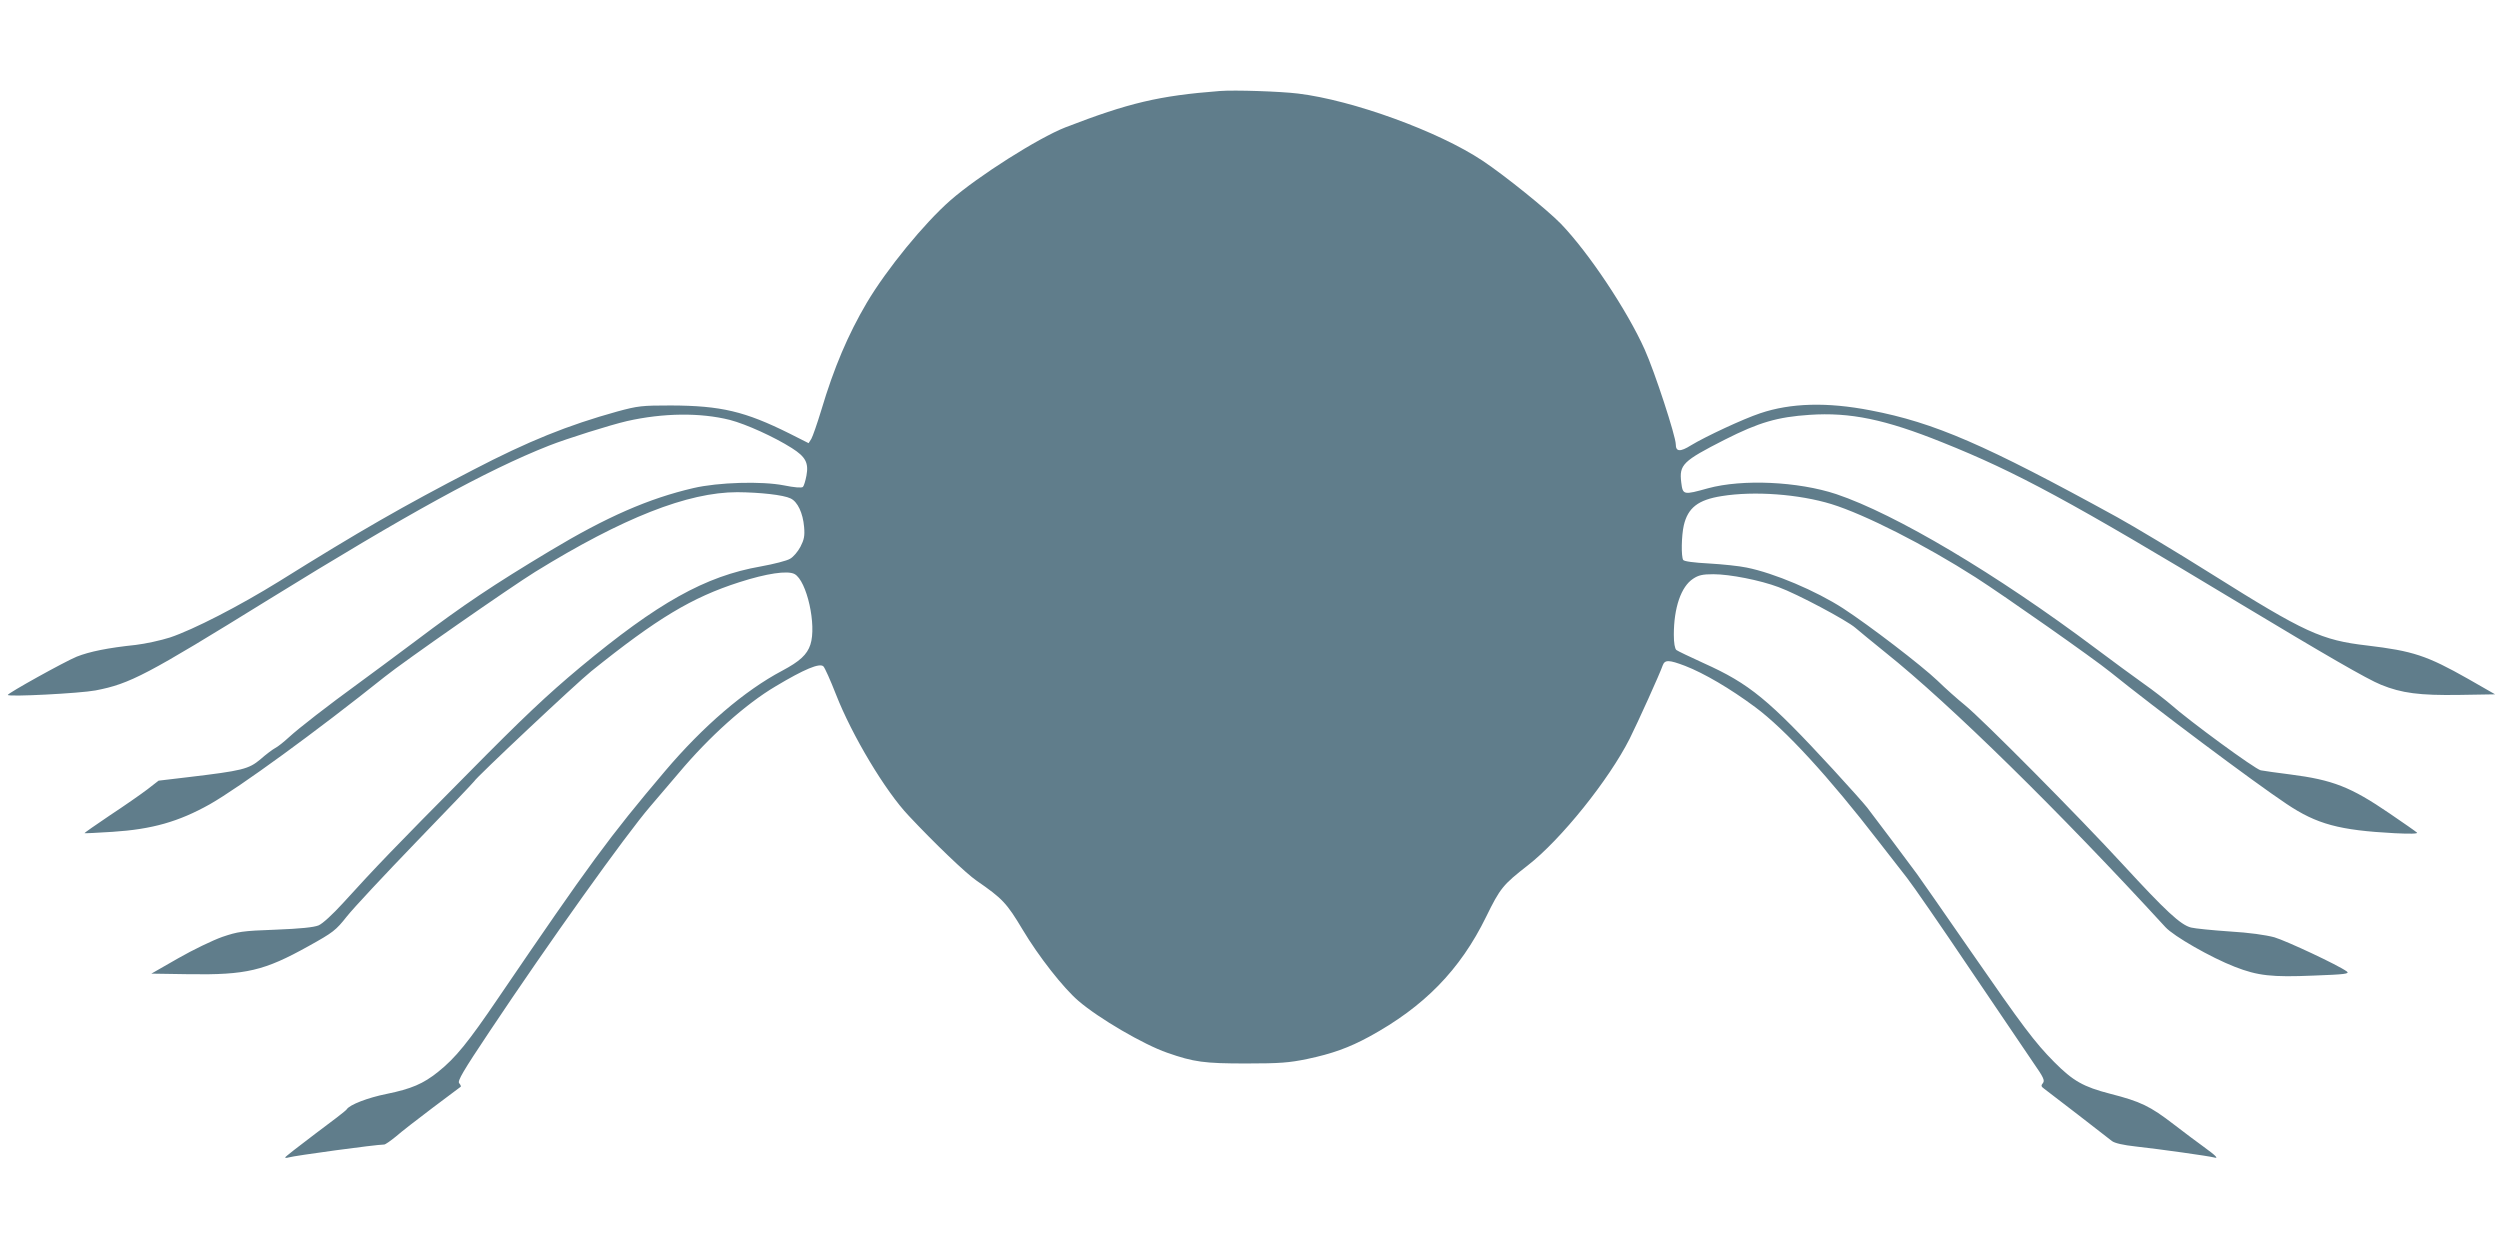
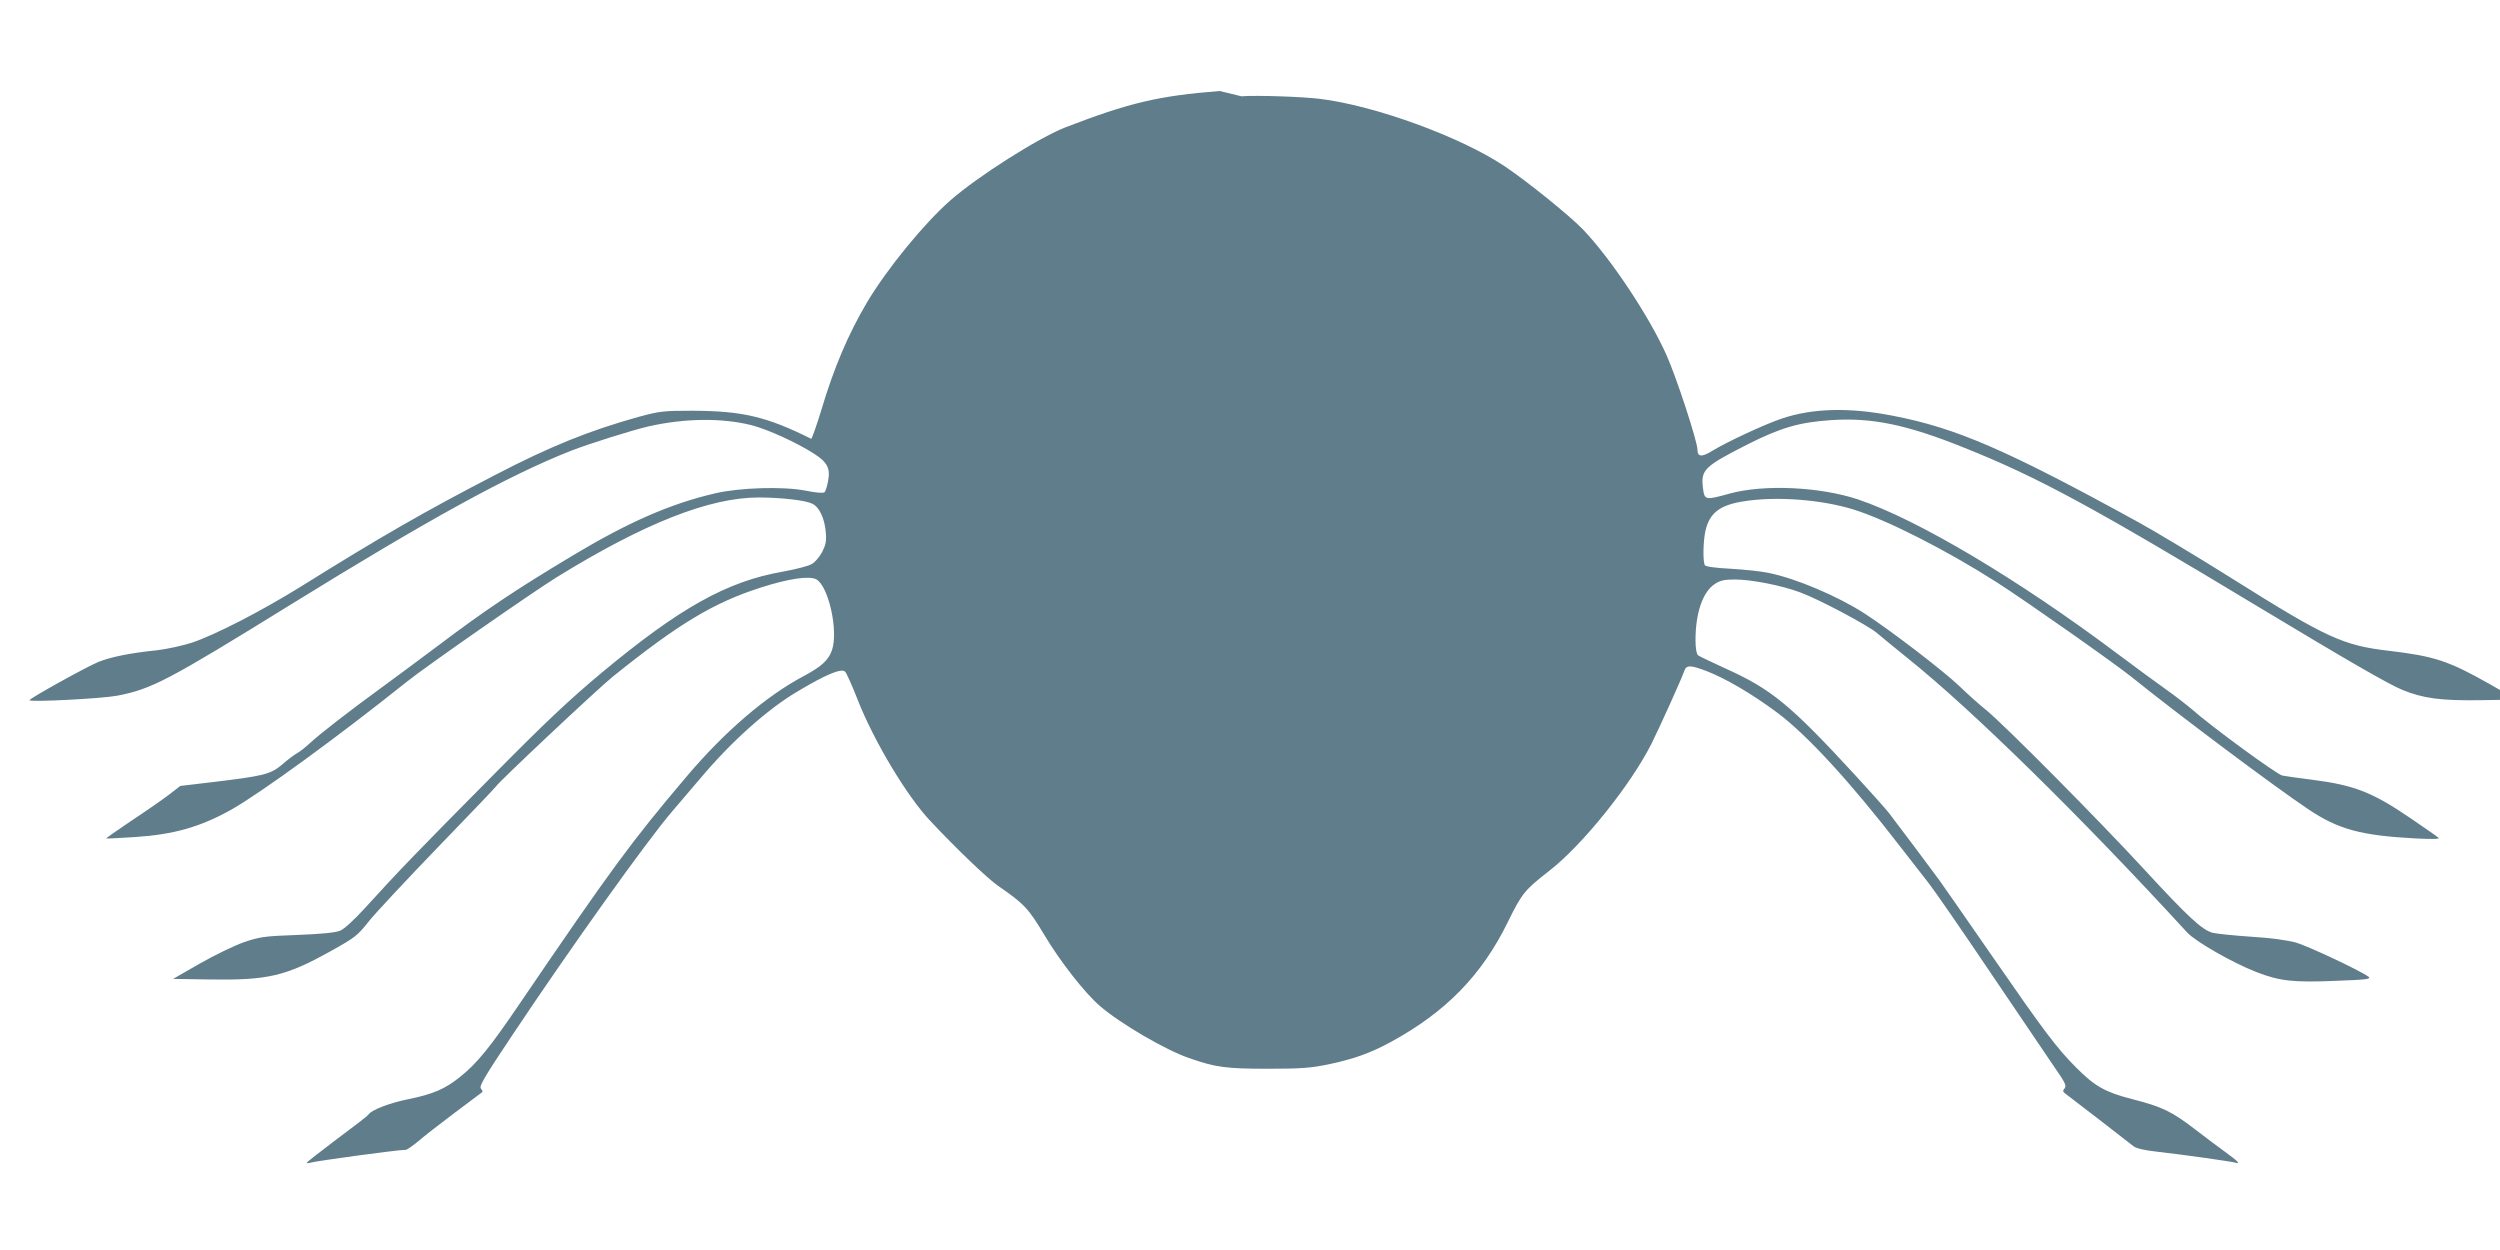
<svg xmlns="http://www.w3.org/2000/svg" version="1.0" width="1280pt" height="640pt" viewBox="0 0 1280 640" preserveAspectRatio="xMidYMid meet">
  <g transform="translate(0,640) scale(0.1,-0.1)" fill="#607d8b" stroke="none">
-     <path d="M6245 5934 c-312 -24 -466 -61 -790 -186 -140 -55 -446 -249 -588 -373 -135 -118 -327 -353 -429 -525 -96 -163 -168 -332 -233 -550 -21 -69 -44 -135 -51 -147 l-14 -22 -97 49 c-229 114 -351 143 -608 144 -149 0 -168 -2 -275 -31 -252 -70 -454 -151 -740 -300 -357 -185 -580 -313 -990 -569 -205 -127 -440 -248 -560 -288 -47 -15 -125 -32 -175 -38 -143 -15 -236 -34 -302 -60 -63 -26 -353 -187 -353 -196 0 -11 370 8 449 23 177 34 262 79 886 465 712 440 1116 662 1435 788 94 37 314 106 400 126 186 42 376 44 527 6 84 -22 227 -87 317 -144 71 -45 87 -76 75 -141 -5 -27 -13 -53 -18 -58 -6 -6 -44 -3 -98 8 -112 22 -335 16 -463 -14 -228 -53 -444 -147 -735 -322 -288 -173 -441 -275 -686 -460 -107 -80 -239 -178 -294 -218 -154 -112 -305 -229 -356 -276 -25 -23 -56 -48 -70 -55 -13 -7 -48 -33 -76 -58 -60 -50 -92 -58 -369 -91 l-152 -18 -58 -45 c-33 -25 -119 -85 -192 -133 -72 -49 -131 -89 -129 -91 1 -1 66 2 143 7 203 13 339 52 498 141 153 87 547 374 896 653 94 76 647 461 770 537 449 277 782 408 1035 408 118 -1 236 -14 273 -32 36 -17 63 -75 69 -146 4 -46 0 -65 -19 -102 -13 -24 -36 -52 -53 -61 -16 -10 -83 -27 -149 -39 -286 -50 -528 -186 -926 -517 -171 -143 -289 -254 -580 -549 -366 -369 -466 -473 -634 -658 -54 -59 -104 -105 -125 -114 -25 -10 -92 -17 -221 -22 -170 -6 -192 -10 -272 -37 -48 -17 -150 -66 -225 -109 l-138 -79 195 -3 c290 -4 382 17 610 144 126 70 139 80 196 152 34 43 194 214 355 381 162 167 295 307 297 311 6 16 524 503 599 563 337 271 515 378 758 456 140 45 247 61 283 42 63 -34 114 -263 81 -362 -17 -51 -54 -85 -144 -133 -193 -102 -405 -284 -600 -514 -287 -339 -383 -470 -852 -1159 -156 -230 -221 -310 -310 -381 -76 -61 -137 -87 -264 -113 -95 -19 -189 -55 -204 -79 -3 -6 -76 -62 -161 -125 -85 -64 -154 -118 -154 -121 0 -3 8 -3 18 0 30 9 447 66 489 66 6 0 33 19 60 41 26 23 111 89 188 147 77 58 142 107 144 108 2 2 -1 10 -8 18 -10 11 20 62 157 267 297 446 696 1005 822 1151 41 48 106 124 145 170 156 186 342 353 496 444 147 88 226 121 245 102 7 -7 36 -71 64 -143 82 -210 253 -496 373 -622 132 -141 294 -296 347 -332 133 -92 154 -114 236 -251 81 -136 208 -298 285 -364 104 -90 336 -225 455 -266 137 -48 190 -55 404 -55 174 0 221 4 313 23 128 27 214 58 317 114 281 153 466 342 599 614 72 147 86 164 213 263 170 132 416 439 522 649 41 82 156 336 169 375 11 30 32 29 114 -2 98 -38 231 -116 359 -211 154 -114 378 -358 634 -690 49 -63 114 -146 144 -185 30 -38 175 -248 321 -465 147 -217 294 -434 327 -483 51 -73 58 -89 48 -102 -11 -13 -10 -18 7 -30 11 -8 88 -67 172 -132 84 -65 162 -126 174 -135 14 -11 58 -21 122 -28 127 -14 374 -49 400 -56 27 -8 12 8 -53 55 -28 20 -96 71 -152 114 -122 94 -170 117 -326 157 -136 35 -190 65 -287 163 -99 100 -160 181 -427 567 -139 201 -263 379 -275 395 -29 40 -223 299 -255 340 -14 18 -92 106 -175 196 -329 357 -427 438 -663 544 -70 32 -133 62 -139 67 -8 7 -13 36 -13 78 0 138 37 247 99 287 27 18 48 23 103 23 85 0 241 -31 334 -66 96 -35 349 -170 393 -208 20 -17 90 -75 156 -128 329 -263 887 -811 1432 -1405 43 -47 234 -156 355 -203 118 -46 189 -54 404 -45 161 6 185 9 170 21 -45 33 -308 156 -371 175 -45 12 -128 24 -230 30 -88 6 -177 15 -197 20 -54 14 -129 84 -350 324 -229 249 -716 740 -808 815 -36 29 -99 85 -140 125 -83 79 -348 282 -483 370 -139 90 -354 181 -494 209 -37 8 -124 17 -193 21 -78 4 -128 11 -132 18 -11 17 -9 125 3 177 21 90 73 131 194 150 167 27 395 10 562 -41 171 -53 477 -208 738 -375 148 -95 605 -416 690 -485 224 -181 731 -561 902 -675 155 -104 270 -135 553 -150 80 -4 121 -3 115 3 -5 5 -68 49 -140 98 -199 136 -291 172 -510 200 -66 8 -133 18 -150 21 -29 6 -365 252 -463 339 -26 22 -87 70 -137 105 -49 35 -160 116 -245 180 -509 382 -1025 688 -1328 790 -196 65 -481 78 -657 30 -126 -35 -129 -35 -137 30 -11 91 7 109 223 219 176 89 270 116 434 127 208 14 387 -23 680 -141 380 -152 658 -303 1520 -823 437 -263 656 -390 726 -418 105 -43 198 -55 399 -52 l185 3 -138 79 c-212 120 -283 143 -517 171 -234 27 -319 66 -795 365 -181 114 -400 245 -485 292 -679 373 -935 484 -1263 547 -222 43 -408 38 -565 -15 -87 -29 -280 -119 -354 -164 -56 -35 -78 -33 -78 5 0 41 -108 372 -159 485 -89 199 -285 494 -429 644 -70 72 -287 247 -401 323 -227 151 -665 310 -945 344 -90 11 -324 19 -401 13z" />
+     <path d="M6245 5934 c-312 -24 -466 -61 -790 -186 -140 -55 -446 -249 -588 -373 -135 -118 -327 -353 -429 -525 -96 -163 -168 -332 -233 -550 -21 -69 -44 -135 -51 -147 c-229 114 -351 143 -608 144 -149 0 -168 -2 -275 -31 -252 -70 -454 -151 -740 -300 -357 -185 -580 -313 -990 -569 -205 -127 -440 -248 -560 -288 -47 -15 -125 -32 -175 -38 -143 -15 -236 -34 -302 -60 -63 -26 -353 -187 -353 -196 0 -11 370 8 449 23 177 34 262 79 886 465 712 440 1116 662 1435 788 94 37 314 106 400 126 186 42 376 44 527 6 84 -22 227 -87 317 -144 71 -45 87 -76 75 -141 -5 -27 -13 -53 -18 -58 -6 -6 -44 -3 -98 8 -112 22 -335 16 -463 -14 -228 -53 -444 -147 -735 -322 -288 -173 -441 -275 -686 -460 -107 -80 -239 -178 -294 -218 -154 -112 -305 -229 -356 -276 -25 -23 -56 -48 -70 -55 -13 -7 -48 -33 -76 -58 -60 -50 -92 -58 -369 -91 l-152 -18 -58 -45 c-33 -25 -119 -85 -192 -133 -72 -49 -131 -89 -129 -91 1 -1 66 2 143 7 203 13 339 52 498 141 153 87 547 374 896 653 94 76 647 461 770 537 449 277 782 408 1035 408 118 -1 236 -14 273 -32 36 -17 63 -75 69 -146 4 -46 0 -65 -19 -102 -13 -24 -36 -52 -53 -61 -16 -10 -83 -27 -149 -39 -286 -50 -528 -186 -926 -517 -171 -143 -289 -254 -580 -549 -366 -369 -466 -473 -634 -658 -54 -59 -104 -105 -125 -114 -25 -10 -92 -17 -221 -22 -170 -6 -192 -10 -272 -37 -48 -17 -150 -66 -225 -109 l-138 -79 195 -3 c290 -4 382 17 610 144 126 70 139 80 196 152 34 43 194 214 355 381 162 167 295 307 297 311 6 16 524 503 599 563 337 271 515 378 758 456 140 45 247 61 283 42 63 -34 114 -263 81 -362 -17 -51 -54 -85 -144 -133 -193 -102 -405 -284 -600 -514 -287 -339 -383 -470 -852 -1159 -156 -230 -221 -310 -310 -381 -76 -61 -137 -87 -264 -113 -95 -19 -189 -55 -204 -79 -3 -6 -76 -62 -161 -125 -85 -64 -154 -118 -154 -121 0 -3 8 -3 18 0 30 9 447 66 489 66 6 0 33 19 60 41 26 23 111 89 188 147 77 58 142 107 144 108 2 2 -1 10 -8 18 -10 11 20 62 157 267 297 446 696 1005 822 1151 41 48 106 124 145 170 156 186 342 353 496 444 147 88 226 121 245 102 7 -7 36 -71 64 -143 82 -210 253 -496 373 -622 132 -141 294 -296 347 -332 133 -92 154 -114 236 -251 81 -136 208 -298 285 -364 104 -90 336 -225 455 -266 137 -48 190 -55 404 -55 174 0 221 4 313 23 128 27 214 58 317 114 281 153 466 342 599 614 72 147 86 164 213 263 170 132 416 439 522 649 41 82 156 336 169 375 11 30 32 29 114 -2 98 -38 231 -116 359 -211 154 -114 378 -358 634 -690 49 -63 114 -146 144 -185 30 -38 175 -248 321 -465 147 -217 294 -434 327 -483 51 -73 58 -89 48 -102 -11 -13 -10 -18 7 -30 11 -8 88 -67 172 -132 84 -65 162 -126 174 -135 14 -11 58 -21 122 -28 127 -14 374 -49 400 -56 27 -8 12 8 -53 55 -28 20 -96 71 -152 114 -122 94 -170 117 -326 157 -136 35 -190 65 -287 163 -99 100 -160 181 -427 567 -139 201 -263 379 -275 395 -29 40 -223 299 -255 340 -14 18 -92 106 -175 196 -329 357 -427 438 -663 544 -70 32 -133 62 -139 67 -8 7 -13 36 -13 78 0 138 37 247 99 287 27 18 48 23 103 23 85 0 241 -31 334 -66 96 -35 349 -170 393 -208 20 -17 90 -75 156 -128 329 -263 887 -811 1432 -1405 43 -47 234 -156 355 -203 118 -46 189 -54 404 -45 161 6 185 9 170 21 -45 33 -308 156 -371 175 -45 12 -128 24 -230 30 -88 6 -177 15 -197 20 -54 14 -129 84 -350 324 -229 249 -716 740 -808 815 -36 29 -99 85 -140 125 -83 79 -348 282 -483 370 -139 90 -354 181 -494 209 -37 8 -124 17 -193 21 -78 4 -128 11 -132 18 -11 17 -9 125 3 177 21 90 73 131 194 150 167 27 395 10 562 -41 171 -53 477 -208 738 -375 148 -95 605 -416 690 -485 224 -181 731 -561 902 -675 155 -104 270 -135 553 -150 80 -4 121 -3 115 3 -5 5 -68 49 -140 98 -199 136 -291 172 -510 200 -66 8 -133 18 -150 21 -29 6 -365 252 -463 339 -26 22 -87 70 -137 105 -49 35 -160 116 -245 180 -509 382 -1025 688 -1328 790 -196 65 -481 78 -657 30 -126 -35 -129 -35 -137 30 -11 91 7 109 223 219 176 89 270 116 434 127 208 14 387 -23 680 -141 380 -152 658 -303 1520 -823 437 -263 656 -390 726 -418 105 -43 198 -55 399 -52 l185 3 -138 79 c-212 120 -283 143 -517 171 -234 27 -319 66 -795 365 -181 114 -400 245 -485 292 -679 373 -935 484 -1263 547 -222 43 -408 38 -565 -15 -87 -29 -280 -119 -354 -164 -56 -35 -78 -33 -78 5 0 41 -108 372 -159 485 -89 199 -285 494 -429 644 -70 72 -287 247 -401 323 -227 151 -665 310 -945 344 -90 11 -324 19 -401 13z" />
  </g>
</svg>